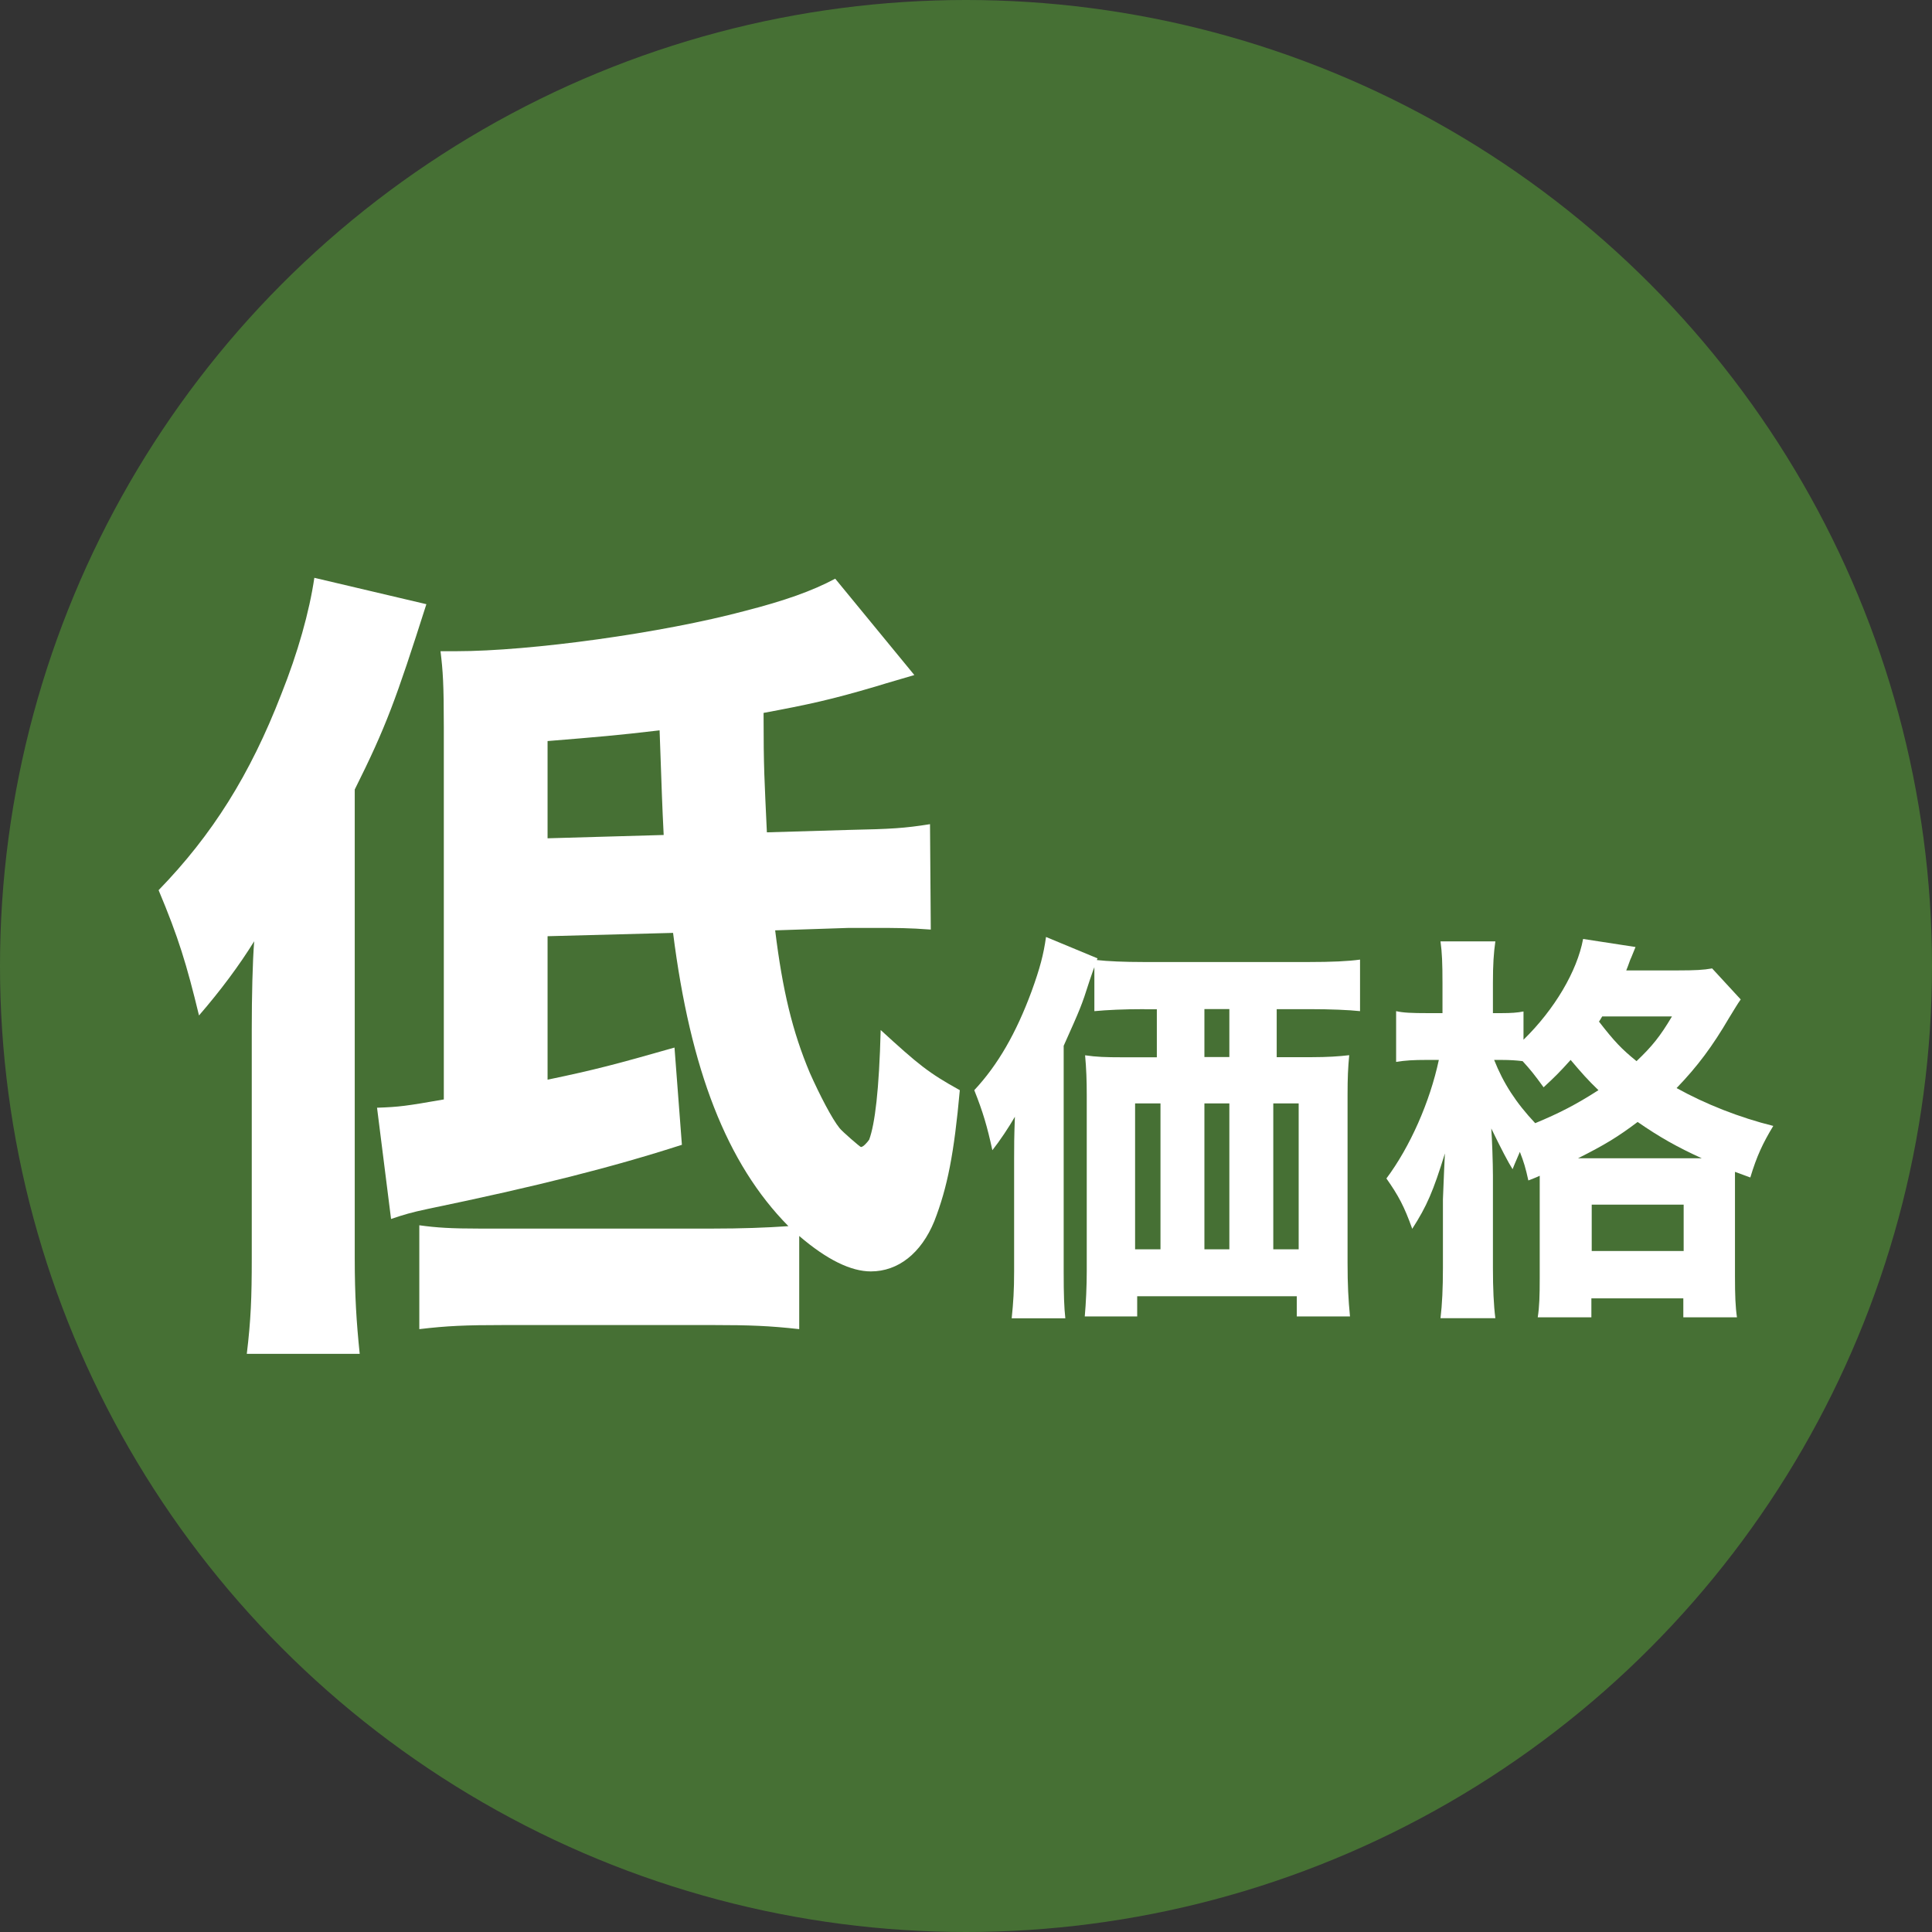
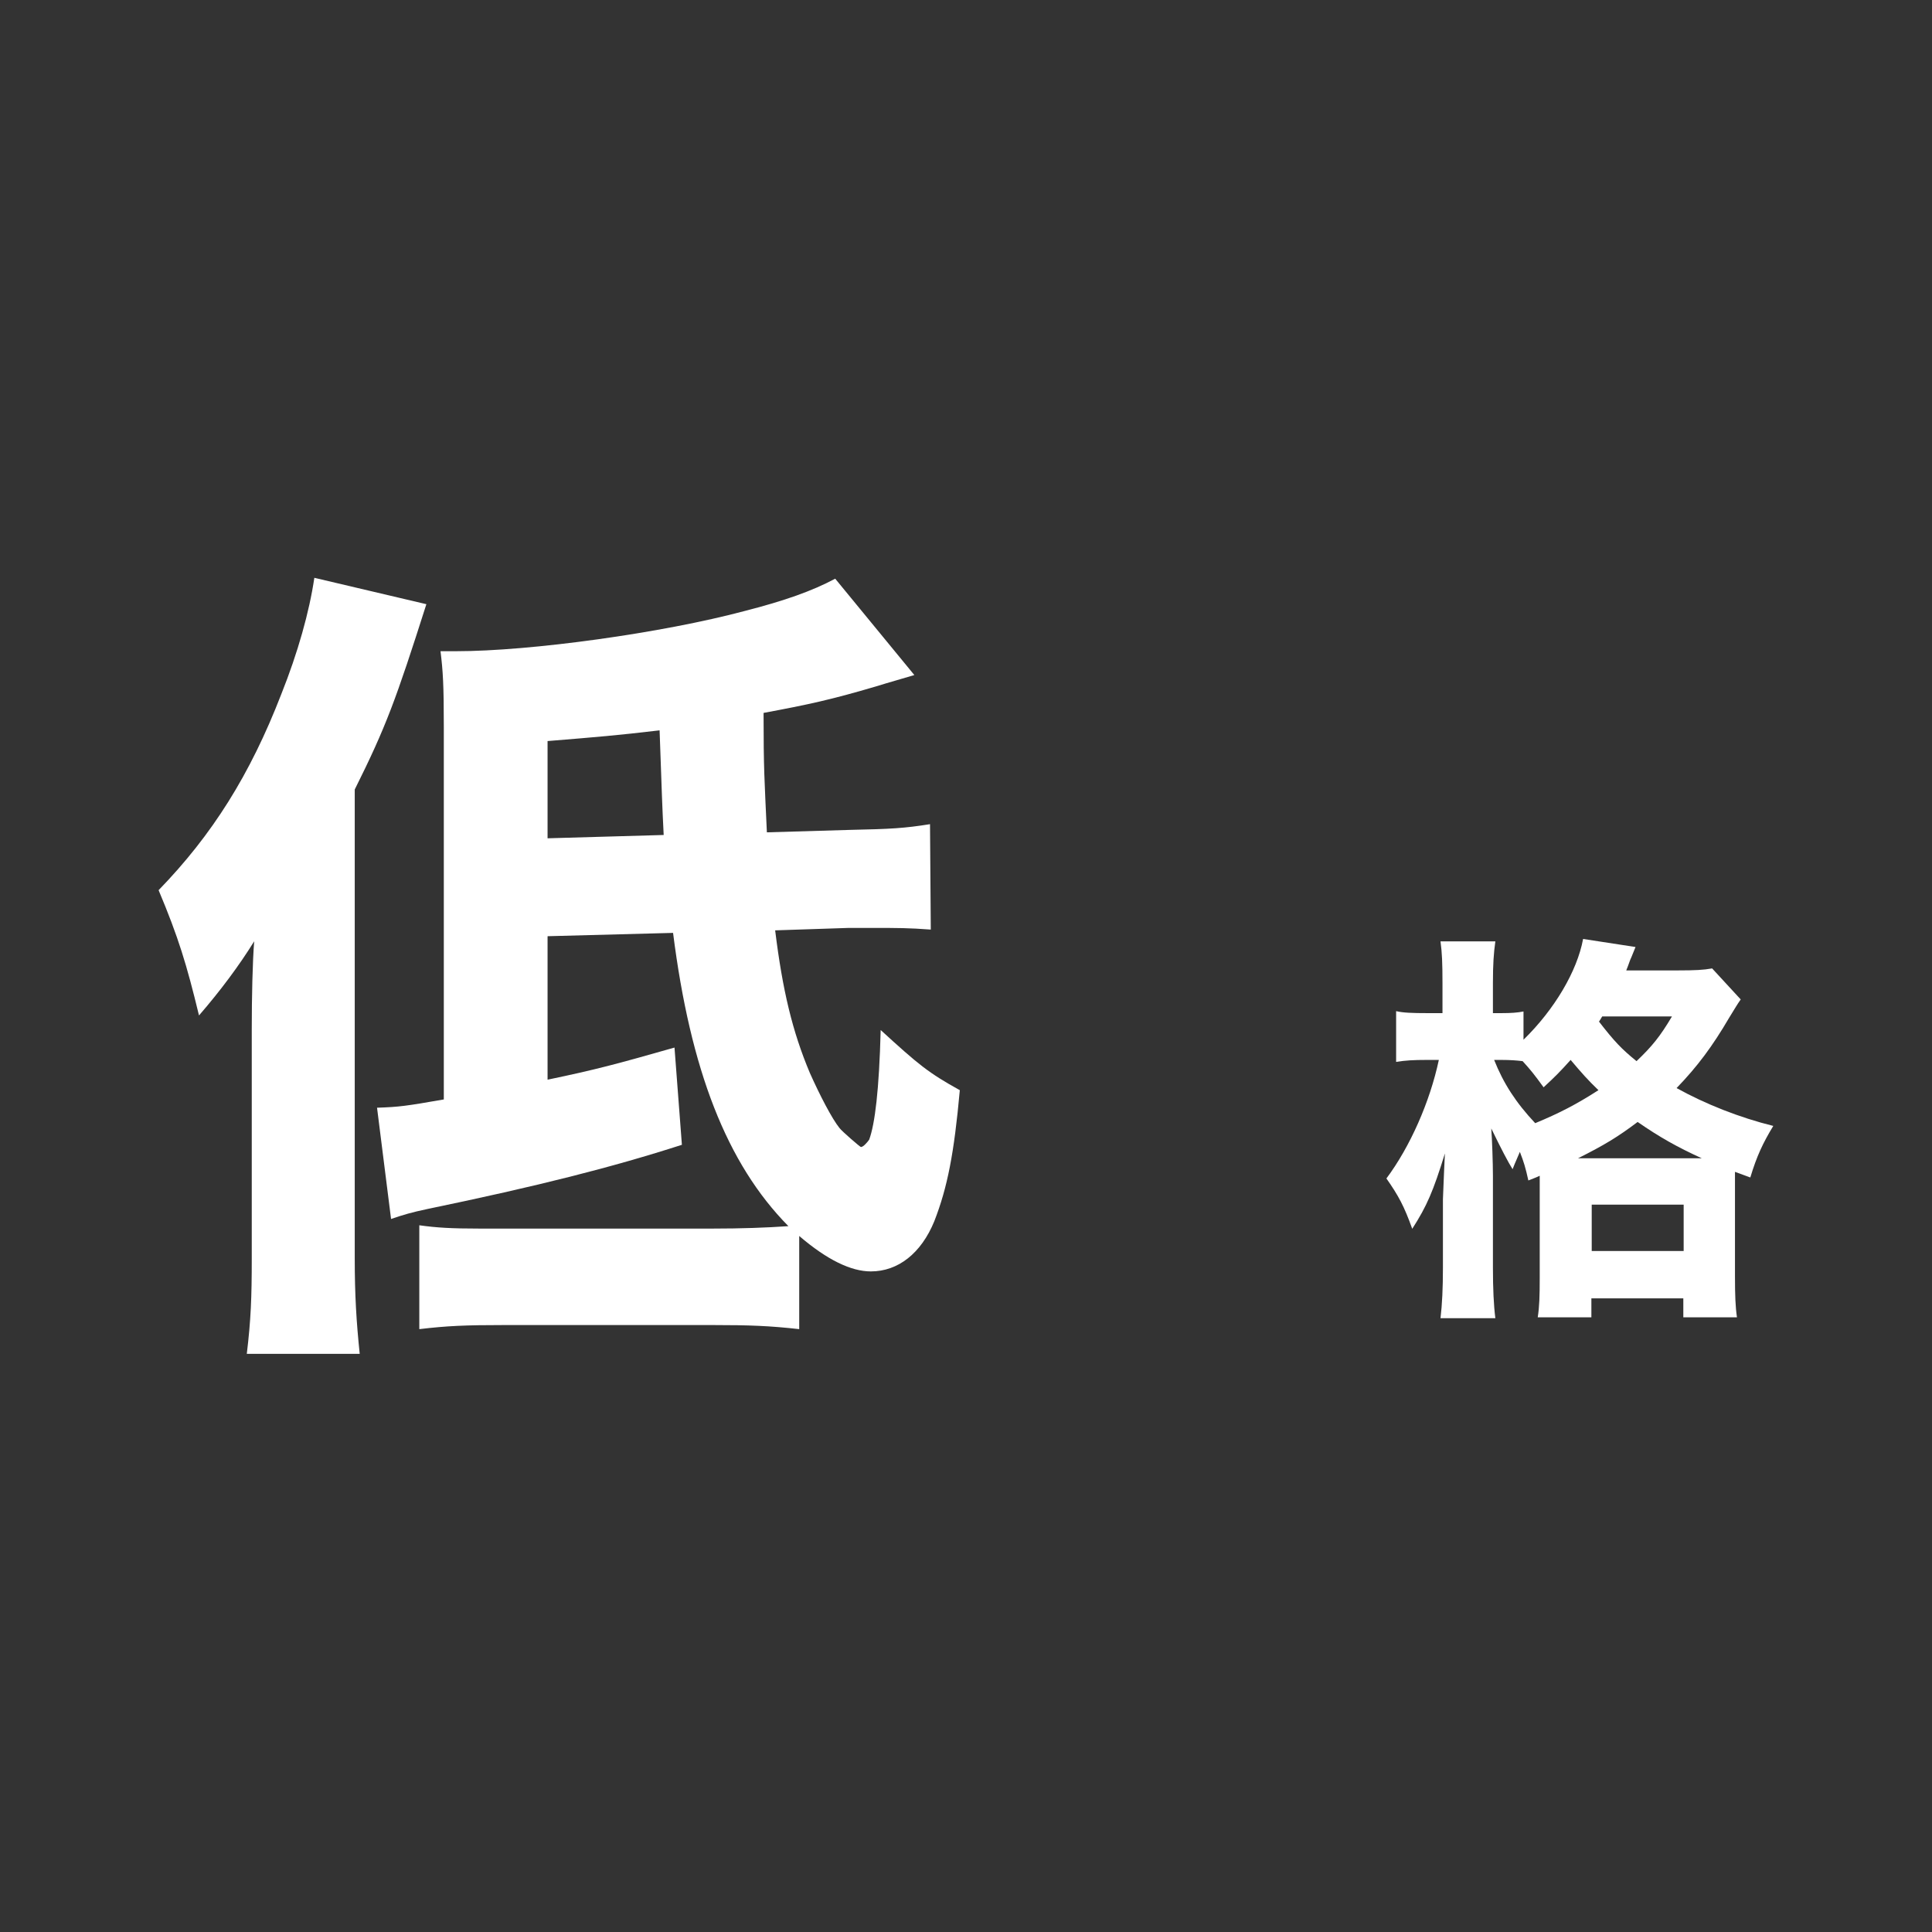
<svg xmlns="http://www.w3.org/2000/svg" id="_レイヤー_2" viewBox="0 0 175.04 175.04">
  <rect x="0" y="0" width="175.04" height="175.04" fill="#333333" stroke="none" />
  <defs>
    <style>.cls-1{fill:#fff;}.cls-2{fill:#467034;}</style>
  </defs>
  <g id="_レイヤー_1-2">
-     <circle class="cls-2" cx="87.52" cy="87.52" r="87.52" />
    <path class="cls-1" d="m22.81,93.19c0-2.84.07-6.05.22-7.91-1.34,2.17-3.06,4.48-5,6.72-1.12-4.63-1.87-7.09-3.66-11.35,4.85-5,8.29-10.45,11.12-17.77,1.49-3.73,2.54-7.46,2.99-10.53l10.15,2.39c-2.76,8.66-3.66,11.12-6.49,16.79v42.47c0,3.36.15,5.75.45,8.66h-10.23c.37-3.06.45-5.08.45-8.66v-20.83Zm26.8-8.36v12.99c4.33-.9,6.27-1.42,11.5-2.91l.67,8.81c-6.27,2.02-12.99,3.73-23.07,5.82-1.42.3-2.17.52-3.28.9l-1.27-10.08c2.02-.07,2.61-.15,6.05-.75v-33.74c0-3.88-.08-5.08-.3-6.87h1.42c6.72,0,18.66-1.64,26.2-3.66,3.51-.9,6.05-1.79,8.14-2.91l7.17,8.73c-1.49.45-2.09.6-3.51,1.04-4.03,1.19-6.12,1.64-10.15,2.39,0,5.15.08,5.97.3,10.82l7.46-.22c3.81-.08,5-.15,7.32-.52l.07,9.55c-2.02-.15-2.99-.15-5.15-.15h-2.31l-6.64.22c.67,5.45,1.57,9.18,3.14,12.91.9,2.02,2.02,4.18,2.69,5,.22.3,1.87,1.72,1.94,1.72.22,0,.6-.45.75-.67.52-1.42.9-4.48,1.04-9.93,3.43,3.14,4.33,3.88,7.17,5.45-.52,5.75-1.12,8.81-2.31,11.87-1.19,2.91-3.28,4.55-5.75,4.55-1.79,0-3.96-1.04-6.49-3.21v8.44c-2.69-.3-4.48-.37-7.84-.37h-18.89c-3.51,0-5.15.07-7.69.37v-9.41c1.57.22,2.91.3,5.45.3h21.12c2.61,0,4.85-.08,6.87-.22-5.6-5.67-8.88-14.18-10.45-26.57l-11.35.3Zm10.52-9.18c-.15-2.99-.15-3.36-.37-9.48-3.81.45-5.6.6-10.15.97v8.81l10.52-.3Z" />
-     <path class="cls-1" d="m103.68,91.43c-1.9,0-3.32.07-4.53.18v-3.98c-.15.36-.22.62-.44,1.24-.73,2.3-.84,2.52-2.34,5.88v20.45c0,2.12.04,3.25.15,4.24h-4.86c.15-1.46.22-2.52.22-4.27v-10.19c0-1.17,0-1.94.07-3.8-.55.95-1.35,2.16-2.04,3.03-.47-2.15-.84-3.43-1.64-5.44,2.15-2.3,3.8-5.19,5.19-8.95.77-2.12,1.09-3.36,1.31-4.93l4.67,1.94-.07.15c.95.11,2.45.18,4.31.18h14.83c2.15,0,3.65-.07,4.71-.22v4.67c-1.02-.11-2.67-.18-4.56-.18h-2.99v4.35h3.21c1.35,0,2.45-.07,3.36-.18-.11,1.17-.15,2.04-.15,3.58v15.23c0,2.01.07,3.32.22,4.86h-4.82v-1.83h-14.46v1.83h-4.75c.11-1.21.18-2.78.18-4.09v-15.92c0-1.39-.04-2.45-.15-3.65,1.02.15,1.86.18,3.36.18h3.14v-4.35h-1.13Zm-.84,8.54v13.22h2.3v-13.22h-2.3Zm8.54-4.2v-4.35h-2.26v4.35h2.26Zm0,17.42v-13.22h-2.26v13.22h2.26Zm6.28,0v-13.22h-2.3v13.22h2.3Z" />
    <path class="cls-1" d="m139.53,106.51c-.37.18-.51.22-1.06.44-.26-1.17-.4-1.64-.77-2.59-.25.62-.36.8-.66,1.57q-.58-.91-1.93-3.69c.07.88.15,3.18.15,4.27v8.36c0,1.86.07,3.4.22,4.56h-4.97c.15-1.24.22-2.74.22-4.56v-6.21c.07-2.04.15-3.43.18-4.16-1.06,3.43-1.64,4.78-2.96,6.83-.73-2.04-1.24-2.99-2.34-4.56,2.15-2.88,3.94-6.94,4.75-10.74h-1.13c-1.13,0-1.9.04-2.74.18v-4.6c.62.15,1.5.18,2.78.18h1.42v-2.7c0-1.83-.04-2.78-.18-3.8h4.97c-.15,1.06-.22,2.08-.22,3.76v2.74h.8c.84,0,1.42-.04,1.97-.15v2.56c2.81-2.74,4.86-6.21,5.4-9.13l4.75.73q-.11.29-.37.91c-.07.15-.15.33-.22.55-.07.18-.11.33-.25.66h4.71c1.5,0,2.3-.04,3.07-.18l2.59,2.81c-.36.51-.47.73-1.06,1.68-1.5,2.56-2.85,4.38-4.75,6.35,2.63,1.46,5.7,2.67,8.76,3.43-.95,1.57-1.5,2.74-2.08,4.67l-1.39-.51v9.49c0,1.68.04,2.74.18,3.69h-4.86v-1.72h-8.33v1.72h-4.86c.15-.95.18-1.94.18-3.58v-9.28Zm-4.16-10.48c.84,2.12,1.97,3.87,3.72,5.73,2.19-.91,3.69-1.68,5.73-2.99-.99-.95-1.53-1.57-2.52-2.74-.99,1.1-1.42,1.53-2.45,2.48-.88-1.21-1.17-1.57-1.9-2.37-.55-.07-1.17-.11-1.86-.11h-.73Zm18.81,8.91c-2.23-1.02-3.8-1.9-5.81-3.29-1.79,1.35-2.99,2.08-5.4,3.29h11.21Zm-9.97,8.4h8.33v-4.2h-8.33v4.2Zm.95-21.25c-.11.18-.15.26-.29.47,1.39,1.79,2.04,2.48,3.4,3.58,1.42-1.35,2.15-2.26,3.21-4.05h-6.32Z" />
  </g>
</svg>